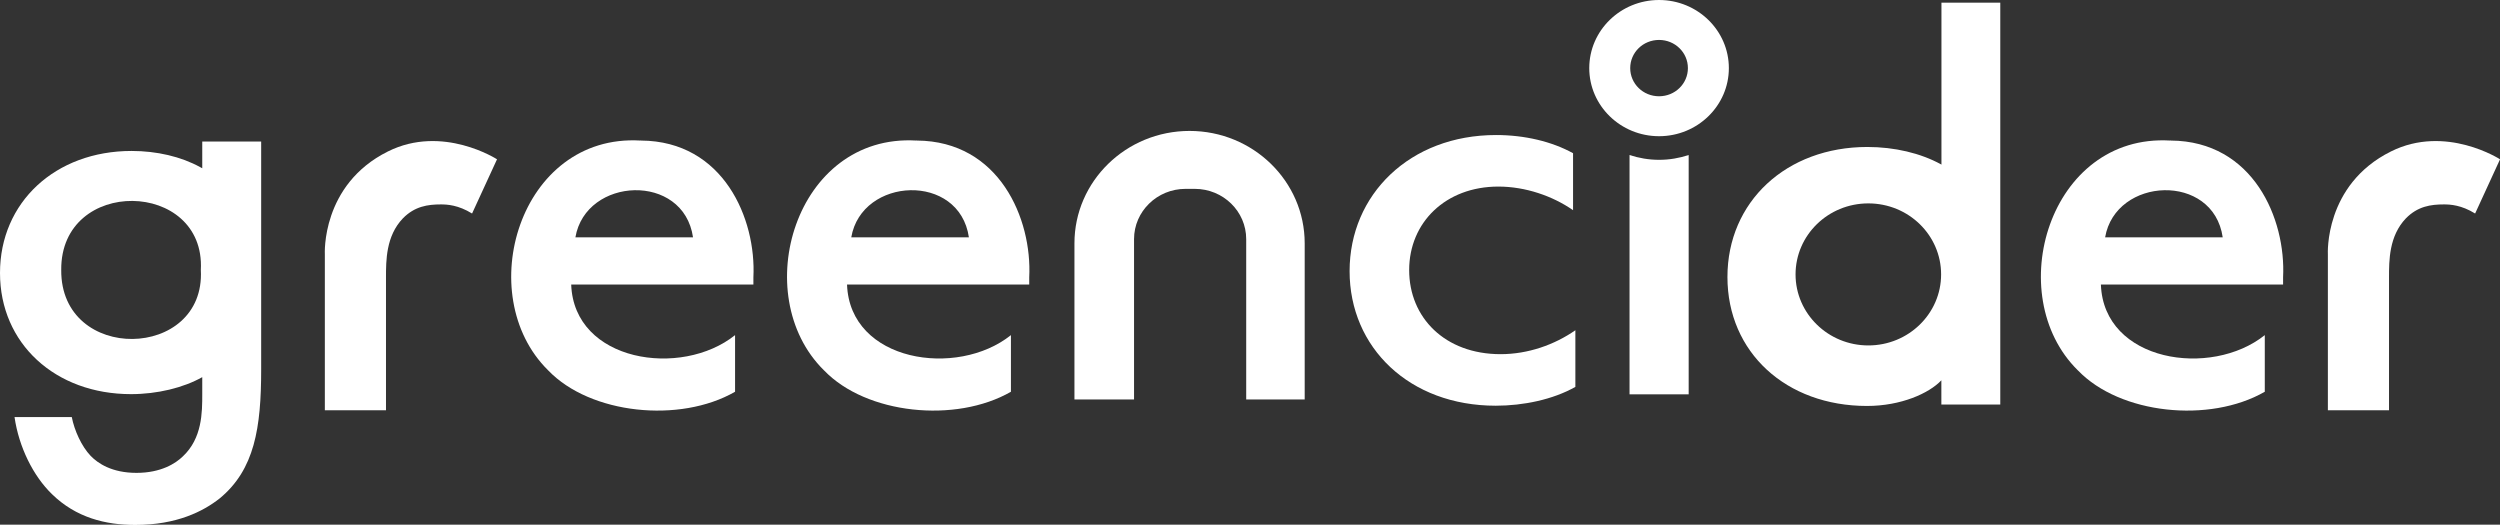
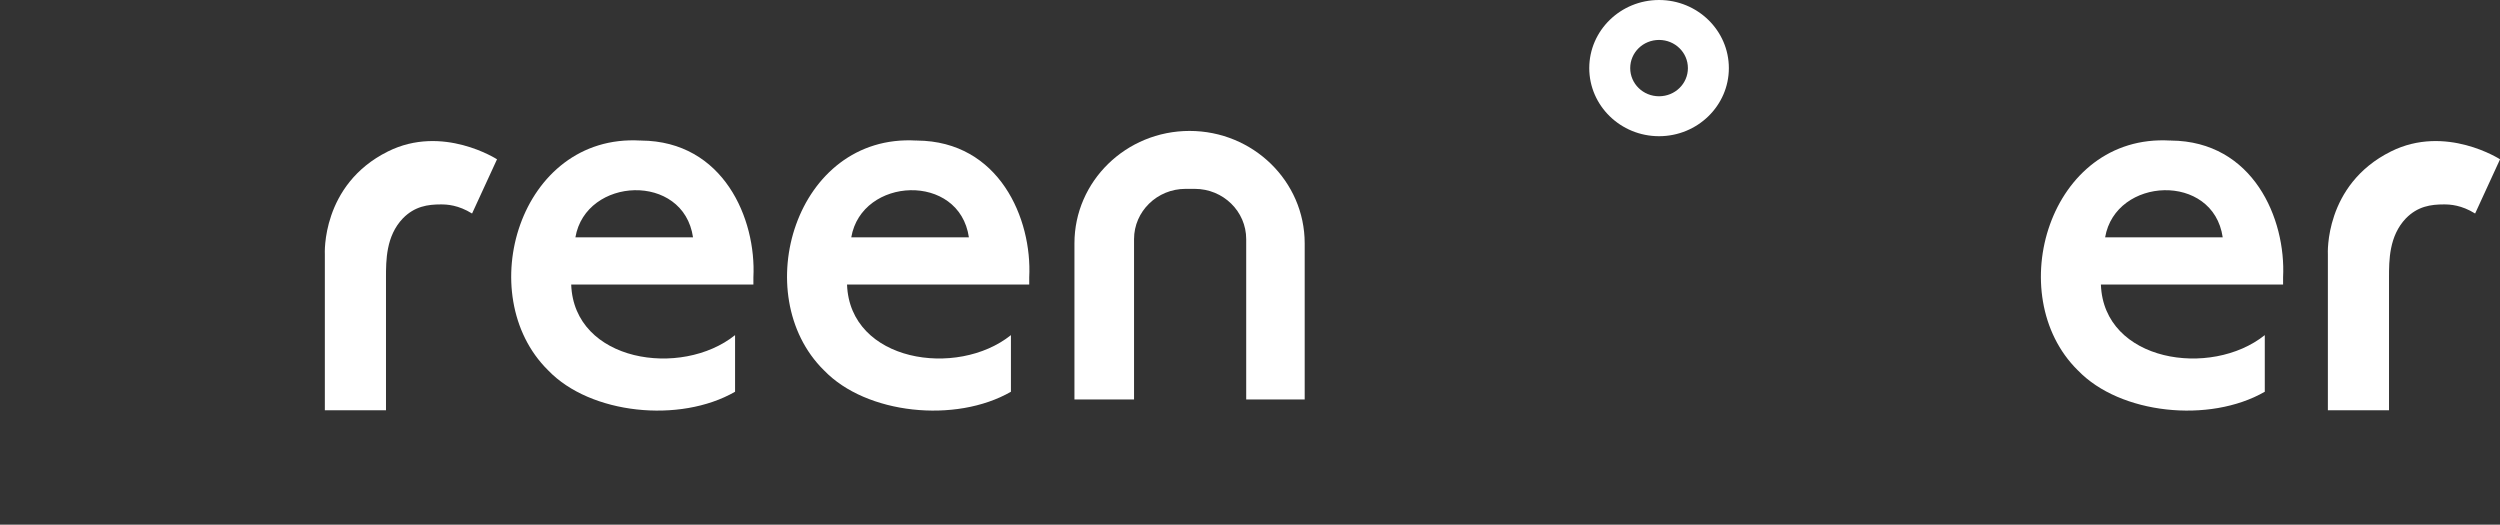
<svg xmlns="http://www.w3.org/2000/svg" width="81" height="17" viewBox="0 0 81 17" fill="none">
  <rect x="0" y="0" width="81" height="17" fill="#333333" stroke="none" />
  <path d="M24.41 8.985C24.507 7.094 23.443 4.572 20.768 4.554C20.768 4.554 20.757 4.544 20.75 4.554C16.828 4.326 15.286 9.557 17.756 11.995C17.756 11.995 17.763 12.002 17.766 12.005C19.125 13.419 22.023 13.724 23.816 12.693V10.858C22.073 12.254 18.597 11.728 18.507 9.22H24.41V8.985ZM18.643 7.69C18.981 5.726 22.148 5.582 22.454 7.69H18.643Z" fill="white" />
  <path d="M33.347 8.985C33.444 7.094 32.38 4.572 29.706 4.554C29.706 4.554 29.695 4.544 29.688 4.554C25.765 4.326 24.223 9.557 26.693 11.995C26.693 11.995 26.7 12.002 26.704 12.005C28.063 13.419 30.96 13.724 32.754 12.693V10.858C31.01 12.254 27.534 11.728 27.444 9.22H33.347V8.985ZM27.581 7.69C27.919 5.726 31.086 5.582 31.392 7.69H27.581Z" fill="white" />
  <path d="M73.972 8.985C74.069 7.094 73.005 4.572 70.331 4.554C70.331 4.554 70.32 4.544 70.312 4.554C66.391 4.326 64.848 9.557 67.318 11.995C67.318 11.995 67.325 12.002 67.329 12.005C68.688 13.419 71.585 13.724 73.379 12.693V10.858C71.635 12.254 68.159 11.728 68.069 9.22H73.972V8.985ZM68.206 7.69C68.544 5.726 71.711 5.582 72.016 7.69H68.206Z" fill="white" />
-   <path d="M48.461 13.145C45.668 13.145 43.727 11.265 43.727 8.785C43.727 6.304 45.679 4.375 48.472 4.375C49.399 4.375 50.28 4.585 50.967 4.964V6.81C50.305 6.35 49.425 6.045 48.547 6.045C46.836 6.045 45.657 7.21 45.657 8.75C45.657 10.29 46.815 11.475 48.619 11.475C49.511 11.475 50.366 11.17 51.042 10.7V12.535C50.32 12.945 49.356 13.145 48.465 13.145H48.461Z" fill="white" />
-   <path d="M6.553 4.586V5.452L6.489 5.417C5.867 5.074 5.08 4.891 4.264 4.891C1.79 4.891 0 6.557 0 8.845C0 11.132 1.79 12.77 4.246 12.77C5.098 12.77 5.942 12.563 6.553 12.22V12.77C6.553 13.36 6.553 14.198 5.924 14.787C5.694 15.012 5.22 15.321 4.422 15.321C3.624 15.321 3.171 15.012 2.937 14.77C2.642 14.461 2.409 13.945 2.326 13.514H0.471C0.611 14.482 1.075 15.422 1.686 16.012C2.466 16.773 3.419 17.008 4.382 17.008C5.727 17.008 6.589 16.566 7.118 16.148C8.25 15.215 8.462 13.861 8.462 11.97V4.586H6.553ZM1.984 8.746C1.959 5.716 6.665 5.814 6.507 8.746C6.665 11.679 1.959 11.777 1.984 8.746Z" fill="white" />
  <path d="M16.104 5.16L15.295 6.918C14.849 6.641 14.486 6.623 14.285 6.623C13.861 6.623 13.437 6.683 13.052 7.076C12.506 7.648 12.506 8.437 12.506 8.991V13.292H10.525V8.24C10.525 8.24 10.399 5.988 12.567 4.908C14.343 4.02 16.108 5.164 16.108 5.164L16.104 5.16Z" fill="white" />
  <path d="M81.002 5.16L80.194 6.918C79.748 6.641 79.385 6.623 79.183 6.623C78.759 6.623 78.335 6.683 77.95 7.076C77.404 7.648 77.404 8.437 77.404 8.991V13.292H75.423V8.24C75.423 8.24 75.297 5.988 77.465 4.908C79.241 4.02 81.006 5.164 81.006 5.164L81.002 5.16Z" fill="white" />
-   <path d="M62.903 0.086V5.334L62.885 5.323C62.227 4.962 61.383 4.762 60.502 4.762C57.878 4.762 55.969 6.534 55.969 8.975C55.969 11.417 57.87 13.153 60.491 13.153C61.588 13.153 62.501 12.746 62.9 12.322V13.108H64.809V0.086H62.9H62.903ZM60.534 11.192C59.233 11.192 58.176 10.161 58.176 8.891C58.176 7.621 59.229 6.59 60.534 6.59C61.839 6.59 62.892 7.621 62.892 8.891C62.892 10.161 61.836 11.192 60.534 11.192Z" fill="white" />
  <path d="M38.544 4.242C36.484 4.242 34.812 5.873 34.812 7.884V12.942H36.743V7.747C36.743 6.849 37.491 6.119 38.411 6.119H38.709C39.633 6.119 40.377 6.849 40.377 7.747V12.942H42.272V7.884C42.272 5.873 40.6 4.242 38.54 4.242H38.544Z" fill="white" />
  <path d="M53.753 0C52.506 0 51.492 0.989 51.492 2.207C51.492 3.424 52.506 4.413 53.753 4.413C55.001 4.413 56.015 3.424 56.015 2.207C56.015 0.989 55.001 0 53.753 0ZM53.753 3.119C53.236 3.119 52.819 2.712 52.819 2.207C52.819 1.701 53.236 1.294 53.753 1.294C54.271 1.294 54.688 1.701 54.688 2.207C54.688 2.712 54.271 3.119 53.753 3.119Z" fill="white" />
-   <path d="M53.753 5.178C53.419 5.178 53.099 5.122 52.797 5.023V12.776H54.713V5.023C54.411 5.122 54.091 5.178 53.757 5.178H53.753Z" fill="white" />
</svg>